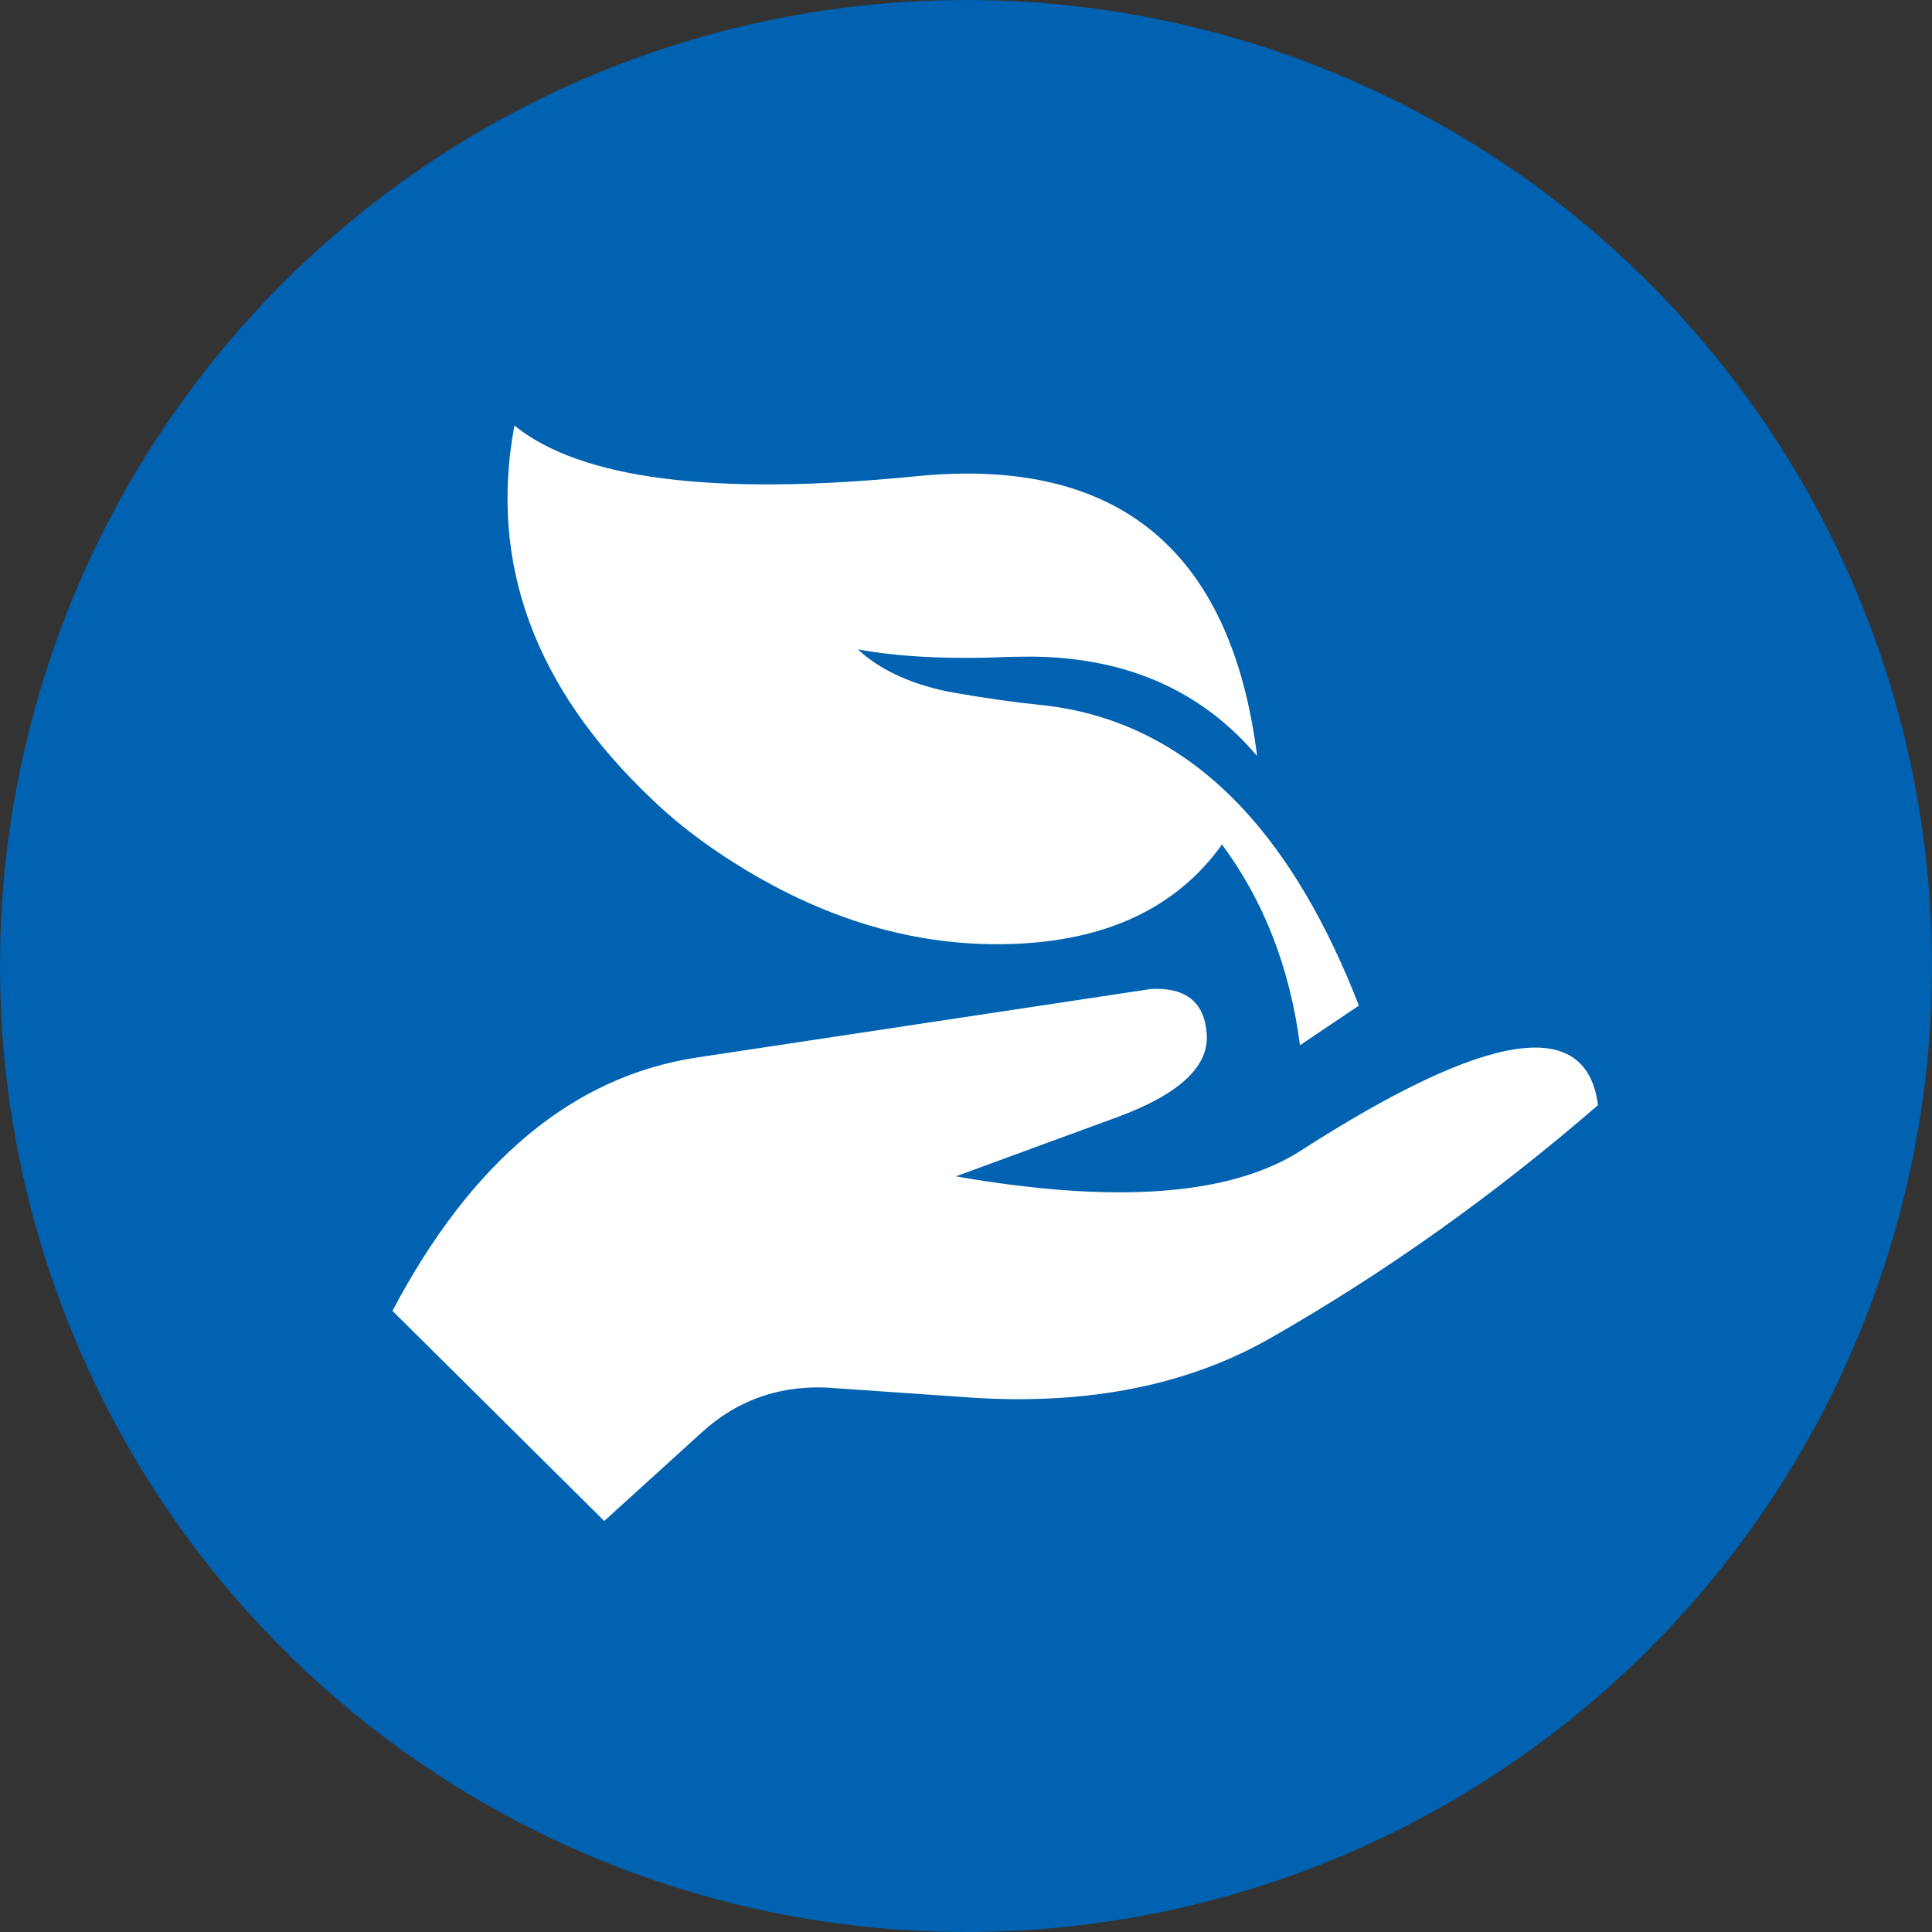
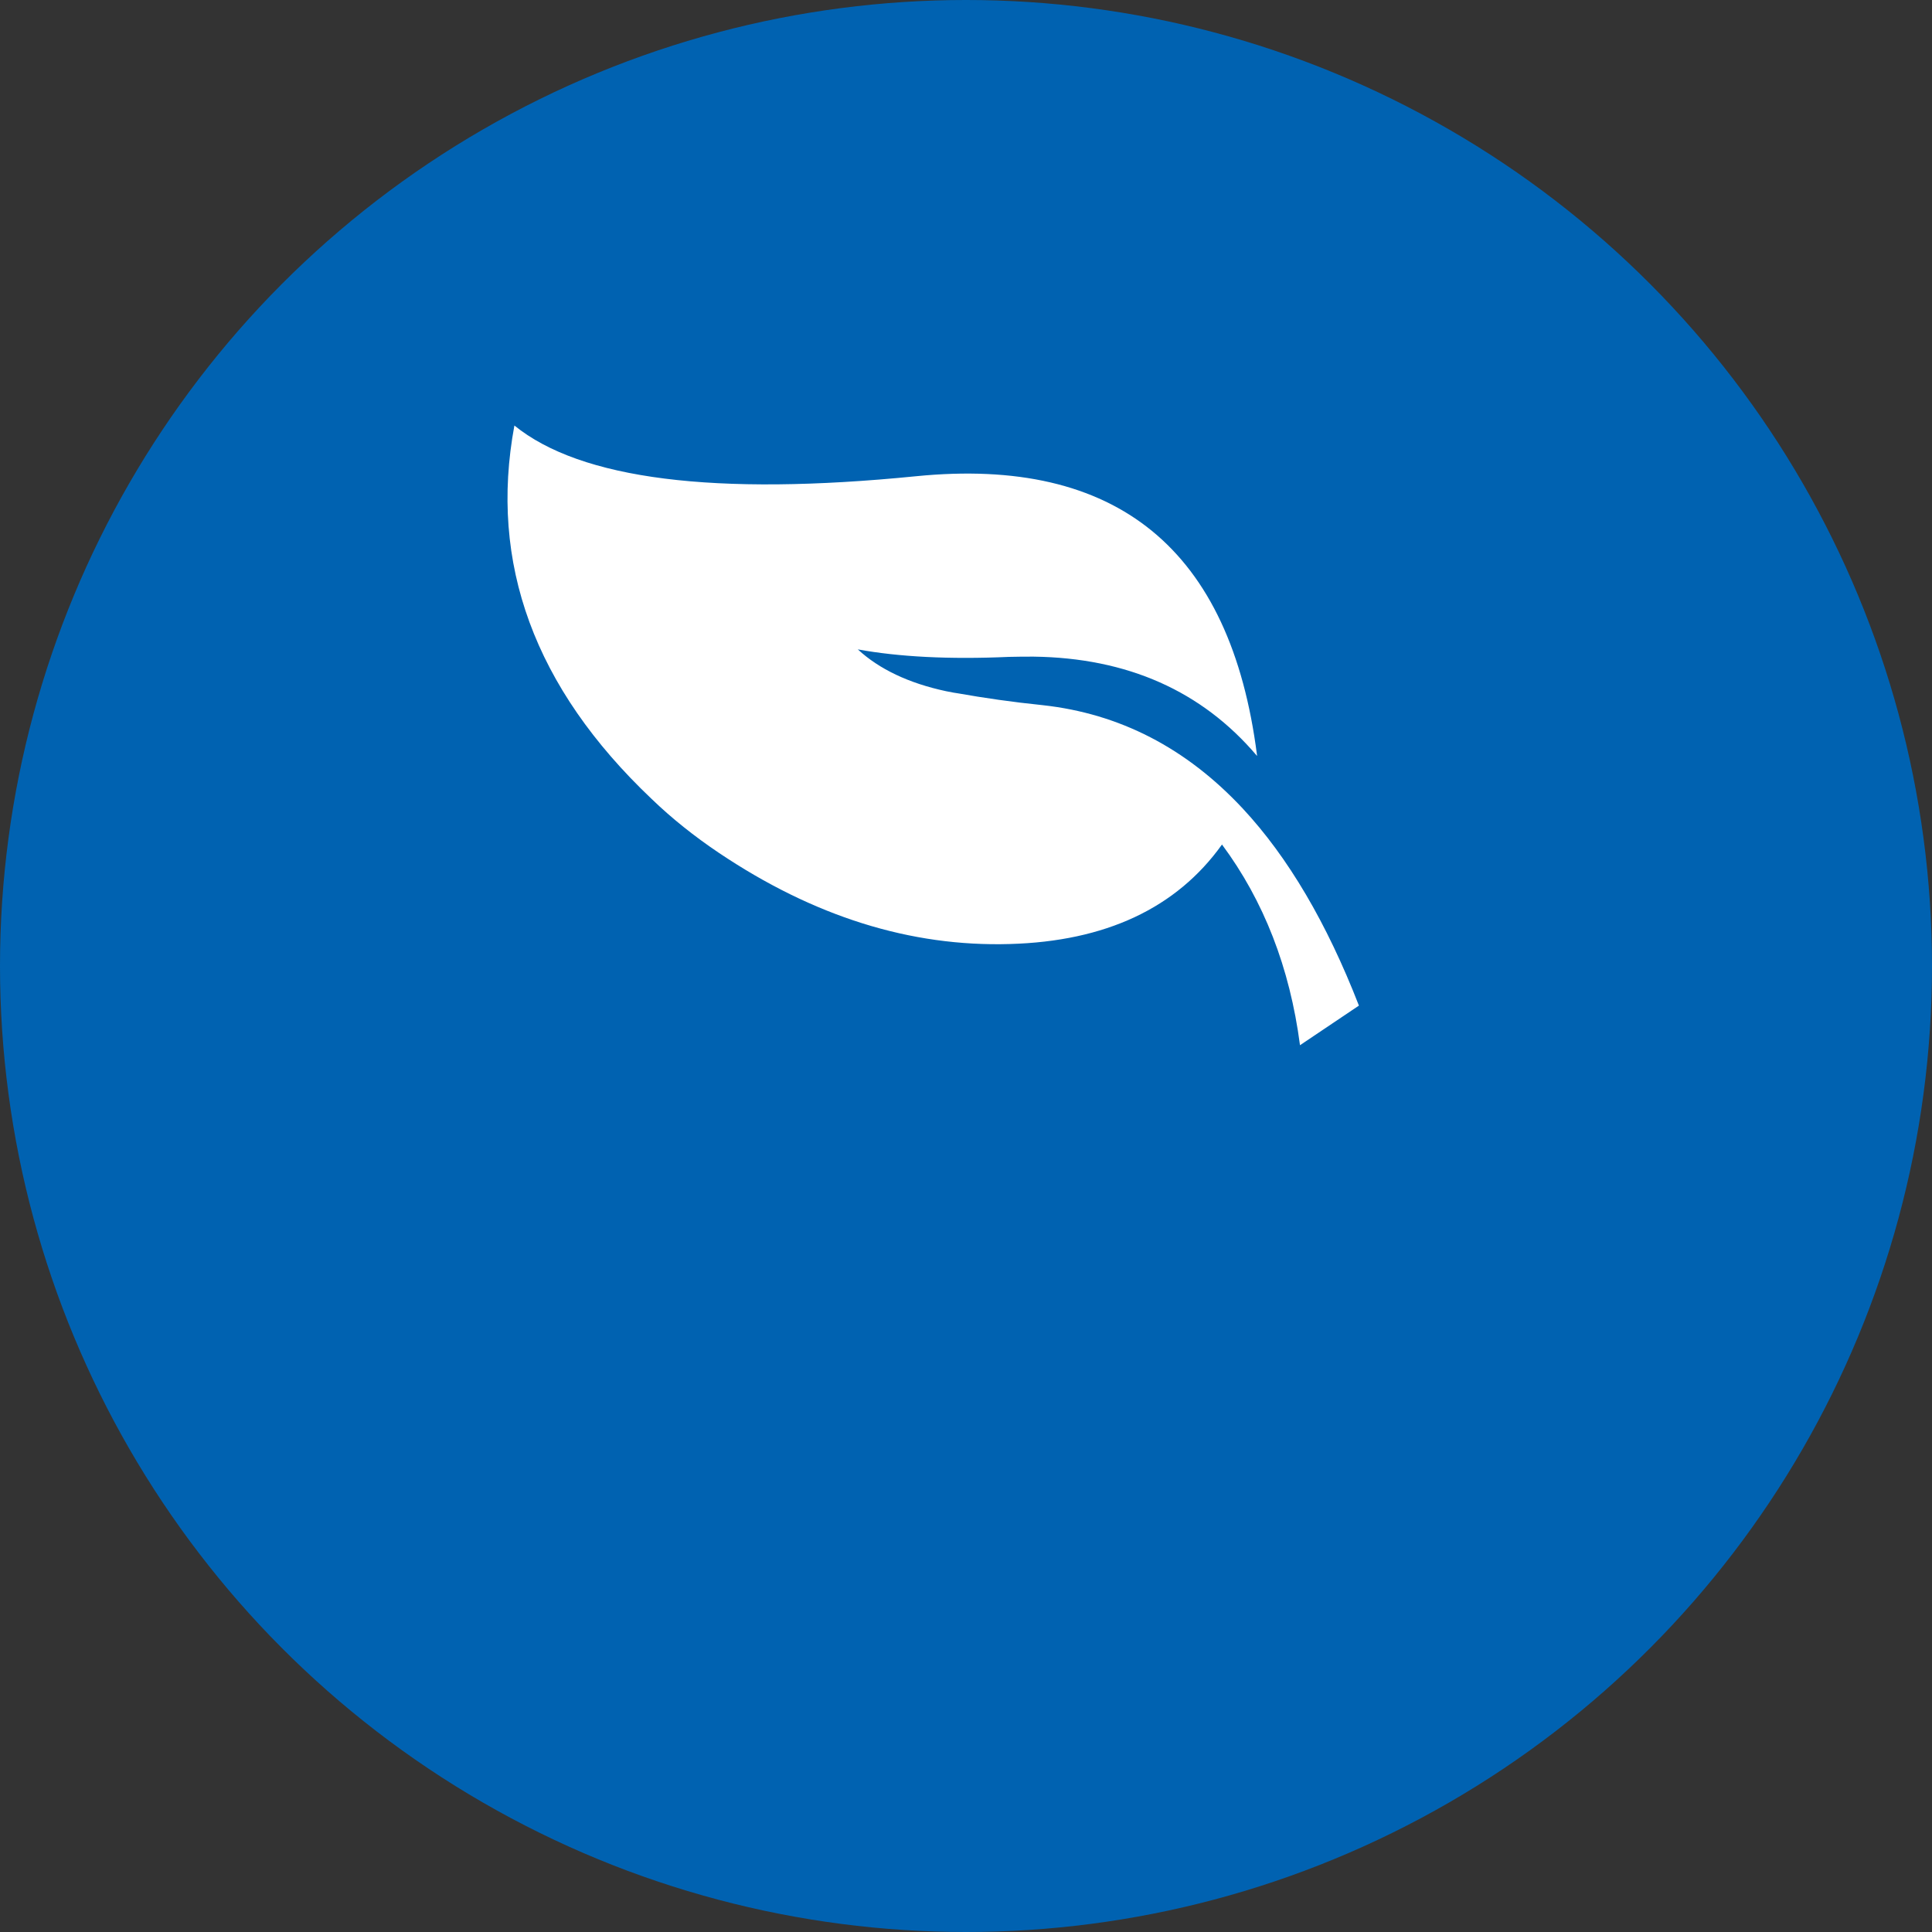
<svg xmlns="http://www.w3.org/2000/svg" id="_レイヤー_2" data-name="レイヤー 2" viewBox="0 0 80 80">
  <rect x="0" y="0" width="80" height="80" fill="#333333" stroke="none" />
  <defs>
    <style>
      .cls-1 {
        fill: rgba(255, 255, 255, 0);
      }

      .cls-2 {
        fill: #0062b1;
      }

      .cls-3 {
        fill: #fff;
        fill-rule: evenodd;
      }
    </style>
  </defs>
  <g id="_レイヤー_1-2" data-name="レイヤー 1">
    <g>
      <circle class="cls-2" cx="40" cy="40" r="40" />
      <g>
        <rect class="cls-1" x="10" y="10" width="60" height="60" />
        <g>
          <path class="cls-3" d="m39.48,28.68c.06.01.13.02.19.03,1.07.19,2.24.36,3.51.49,3.18.35,5.94,1.77,8.28,4.28,1.88,2.02,3.48,4.74,4.81,8.16l-2.44,1.64c-.42-3.21-1.5-5.98-3.23-8.31-1.88,2.63-4.82,4.01-8.79,4.12-4.11.12-8.12-1.14-12.05-3.78-1.01-.68-1.94-1.42-2.78-2.23-4.85-4.6-6.74-9.76-5.68-15.46,2.75,2.23,8.3,2.93,16.63,2.1,8.32-.83,13.03,3.02,14.12,11.55,0,0,0,.02,0,.03-2.28-2.69-5.37-4.06-9.25-4.11-.33,0-.67,0-1.02.01-2.47.11-4.56,0-6.26-.31.89.82,2.11,1.4,3.65,1.73l.31.06Z" />
-           <path class="cls-3" d="m49.97,42.84c.08,1.34-1.16,2.48-3.71,3.42l-6.68,2.45c6.6,1.15,11.35.8,14.26-1.05,7.74-4.98,11.85-5.62,12.33-1.9-4.34,3.76-8.88,6.98-13.62,9.68-3.39,1.92-7.46,2.73-12.21,2.44l-5.64-.39c-2.21-.21-4.1.41-5.66,1.84l-4.02,3.65-8.77-8.7c3.28-6.21,7.48-9.71,12.6-10.49l18.82-2.84c1.45-.07,2.22.56,2.3,1.9Z" />
        </g>
      </g>
    </g>
  </g>
</svg>